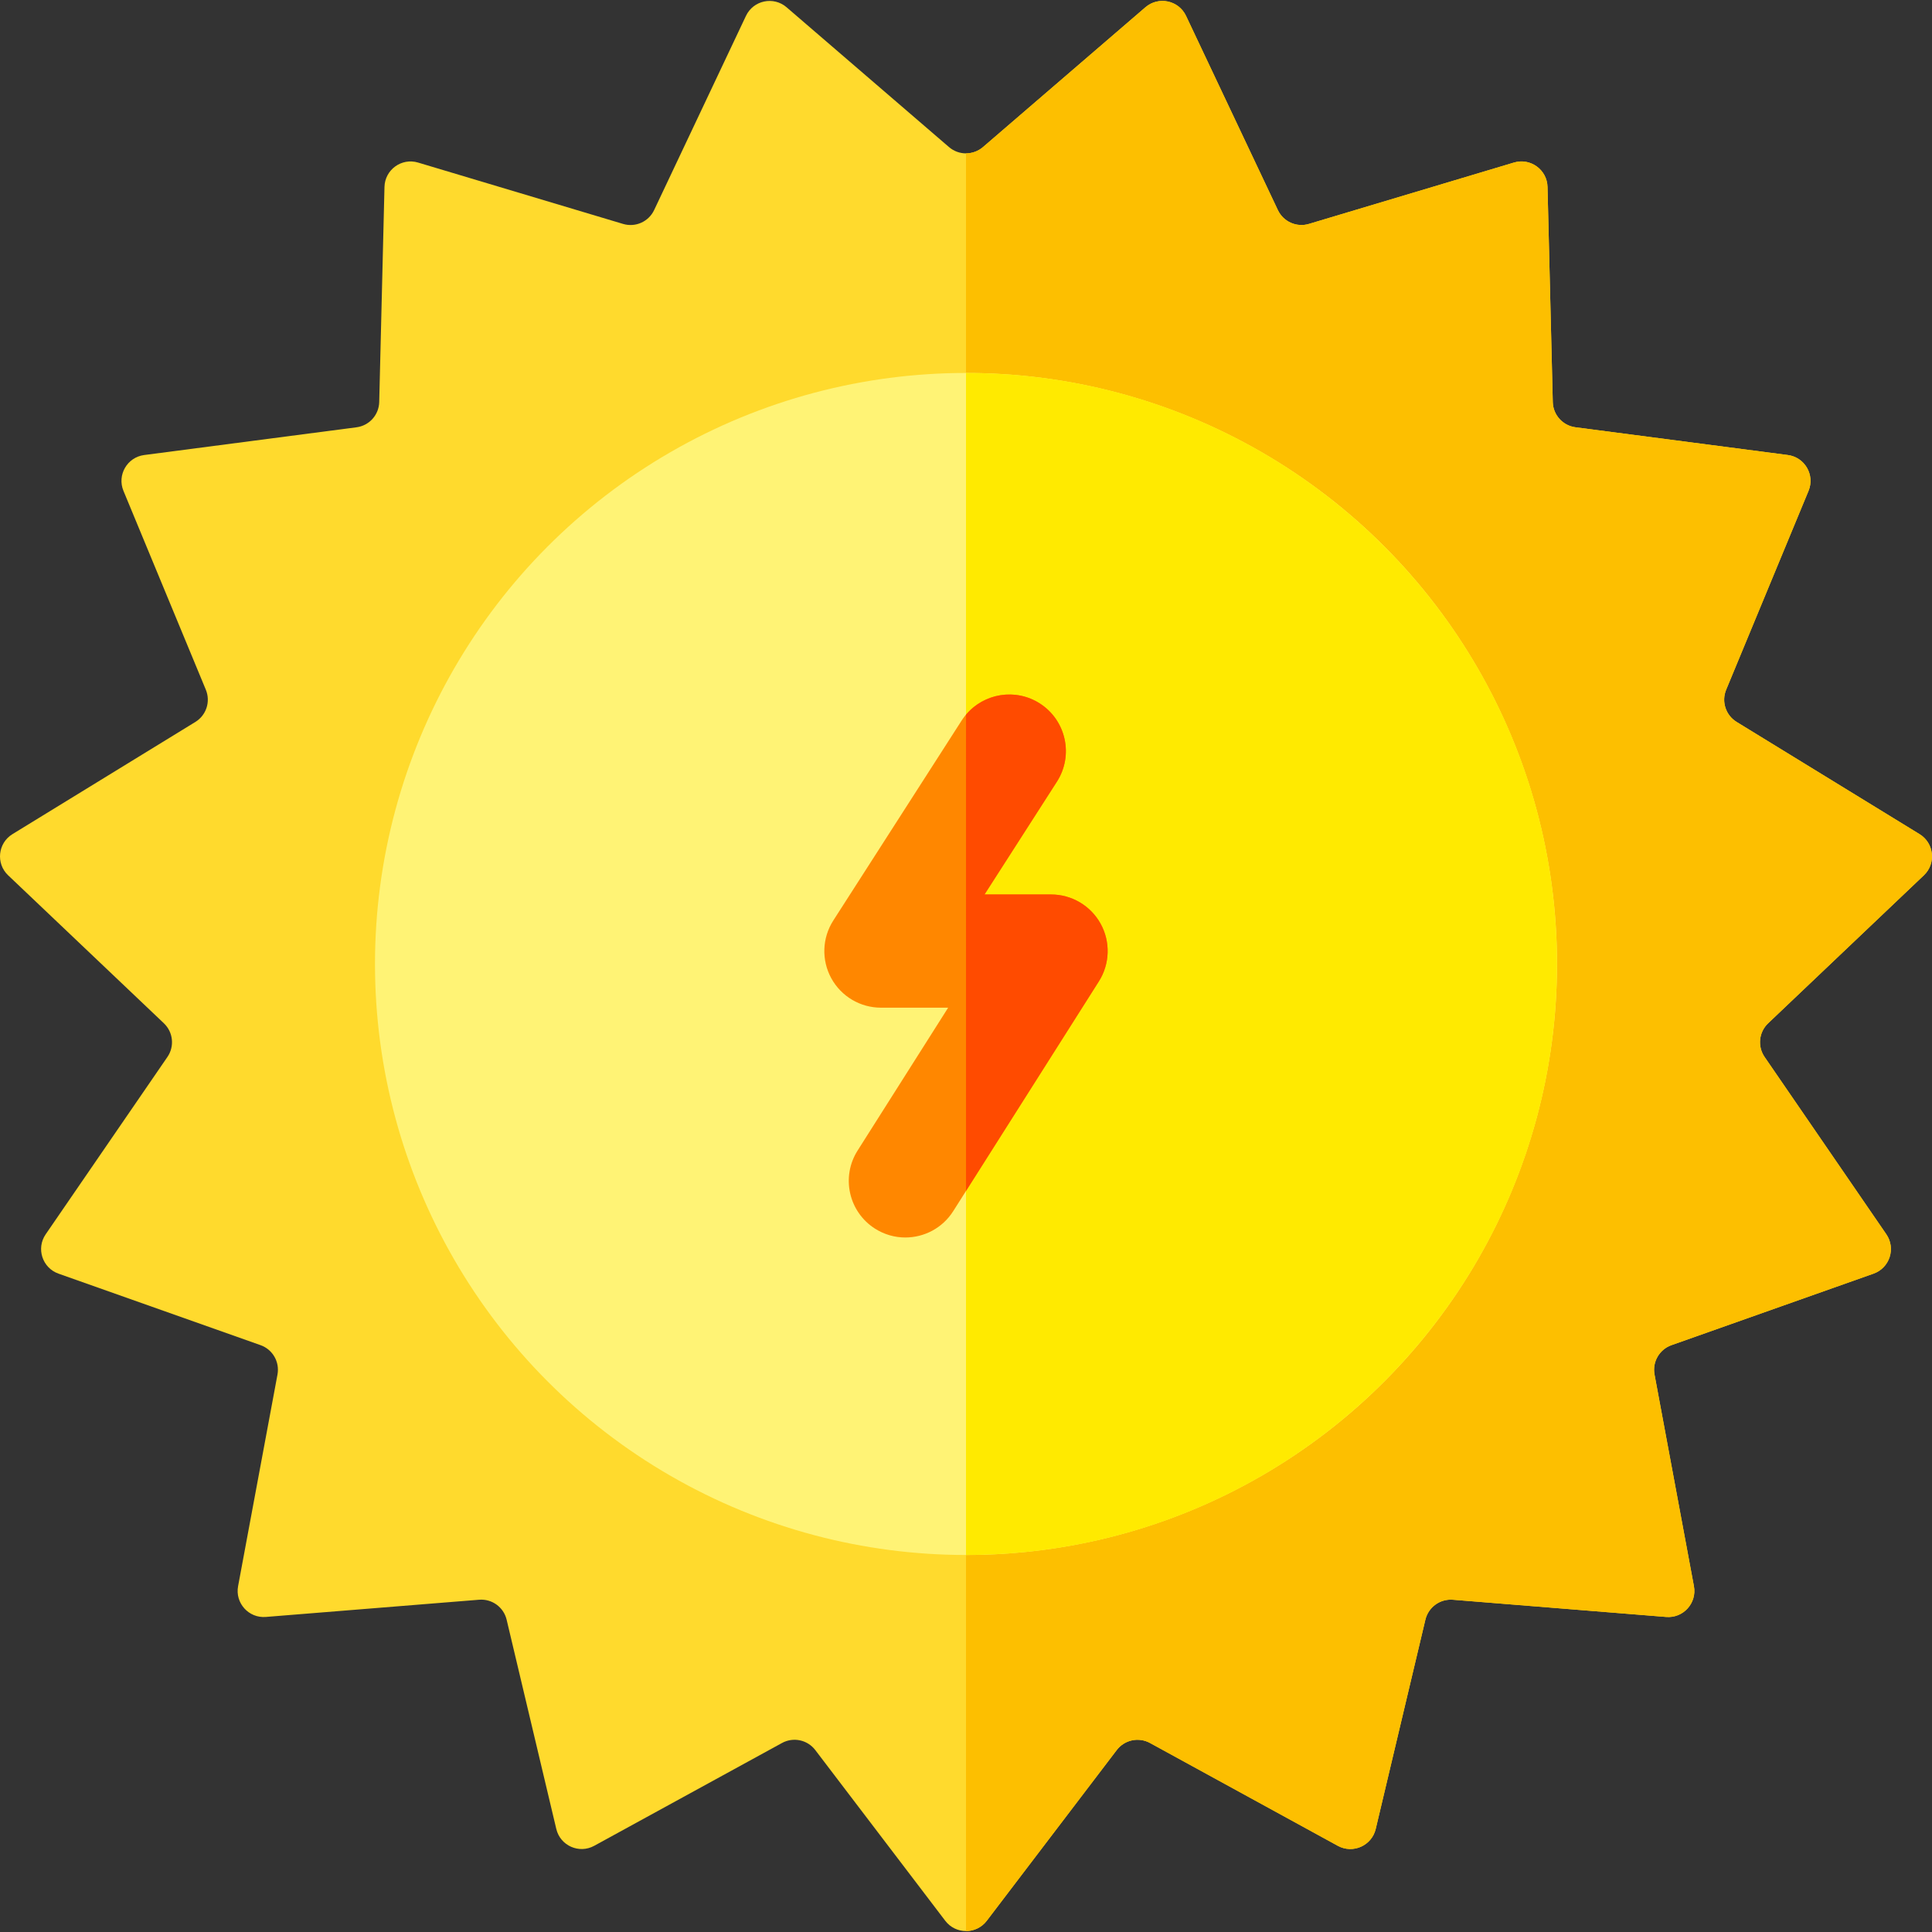
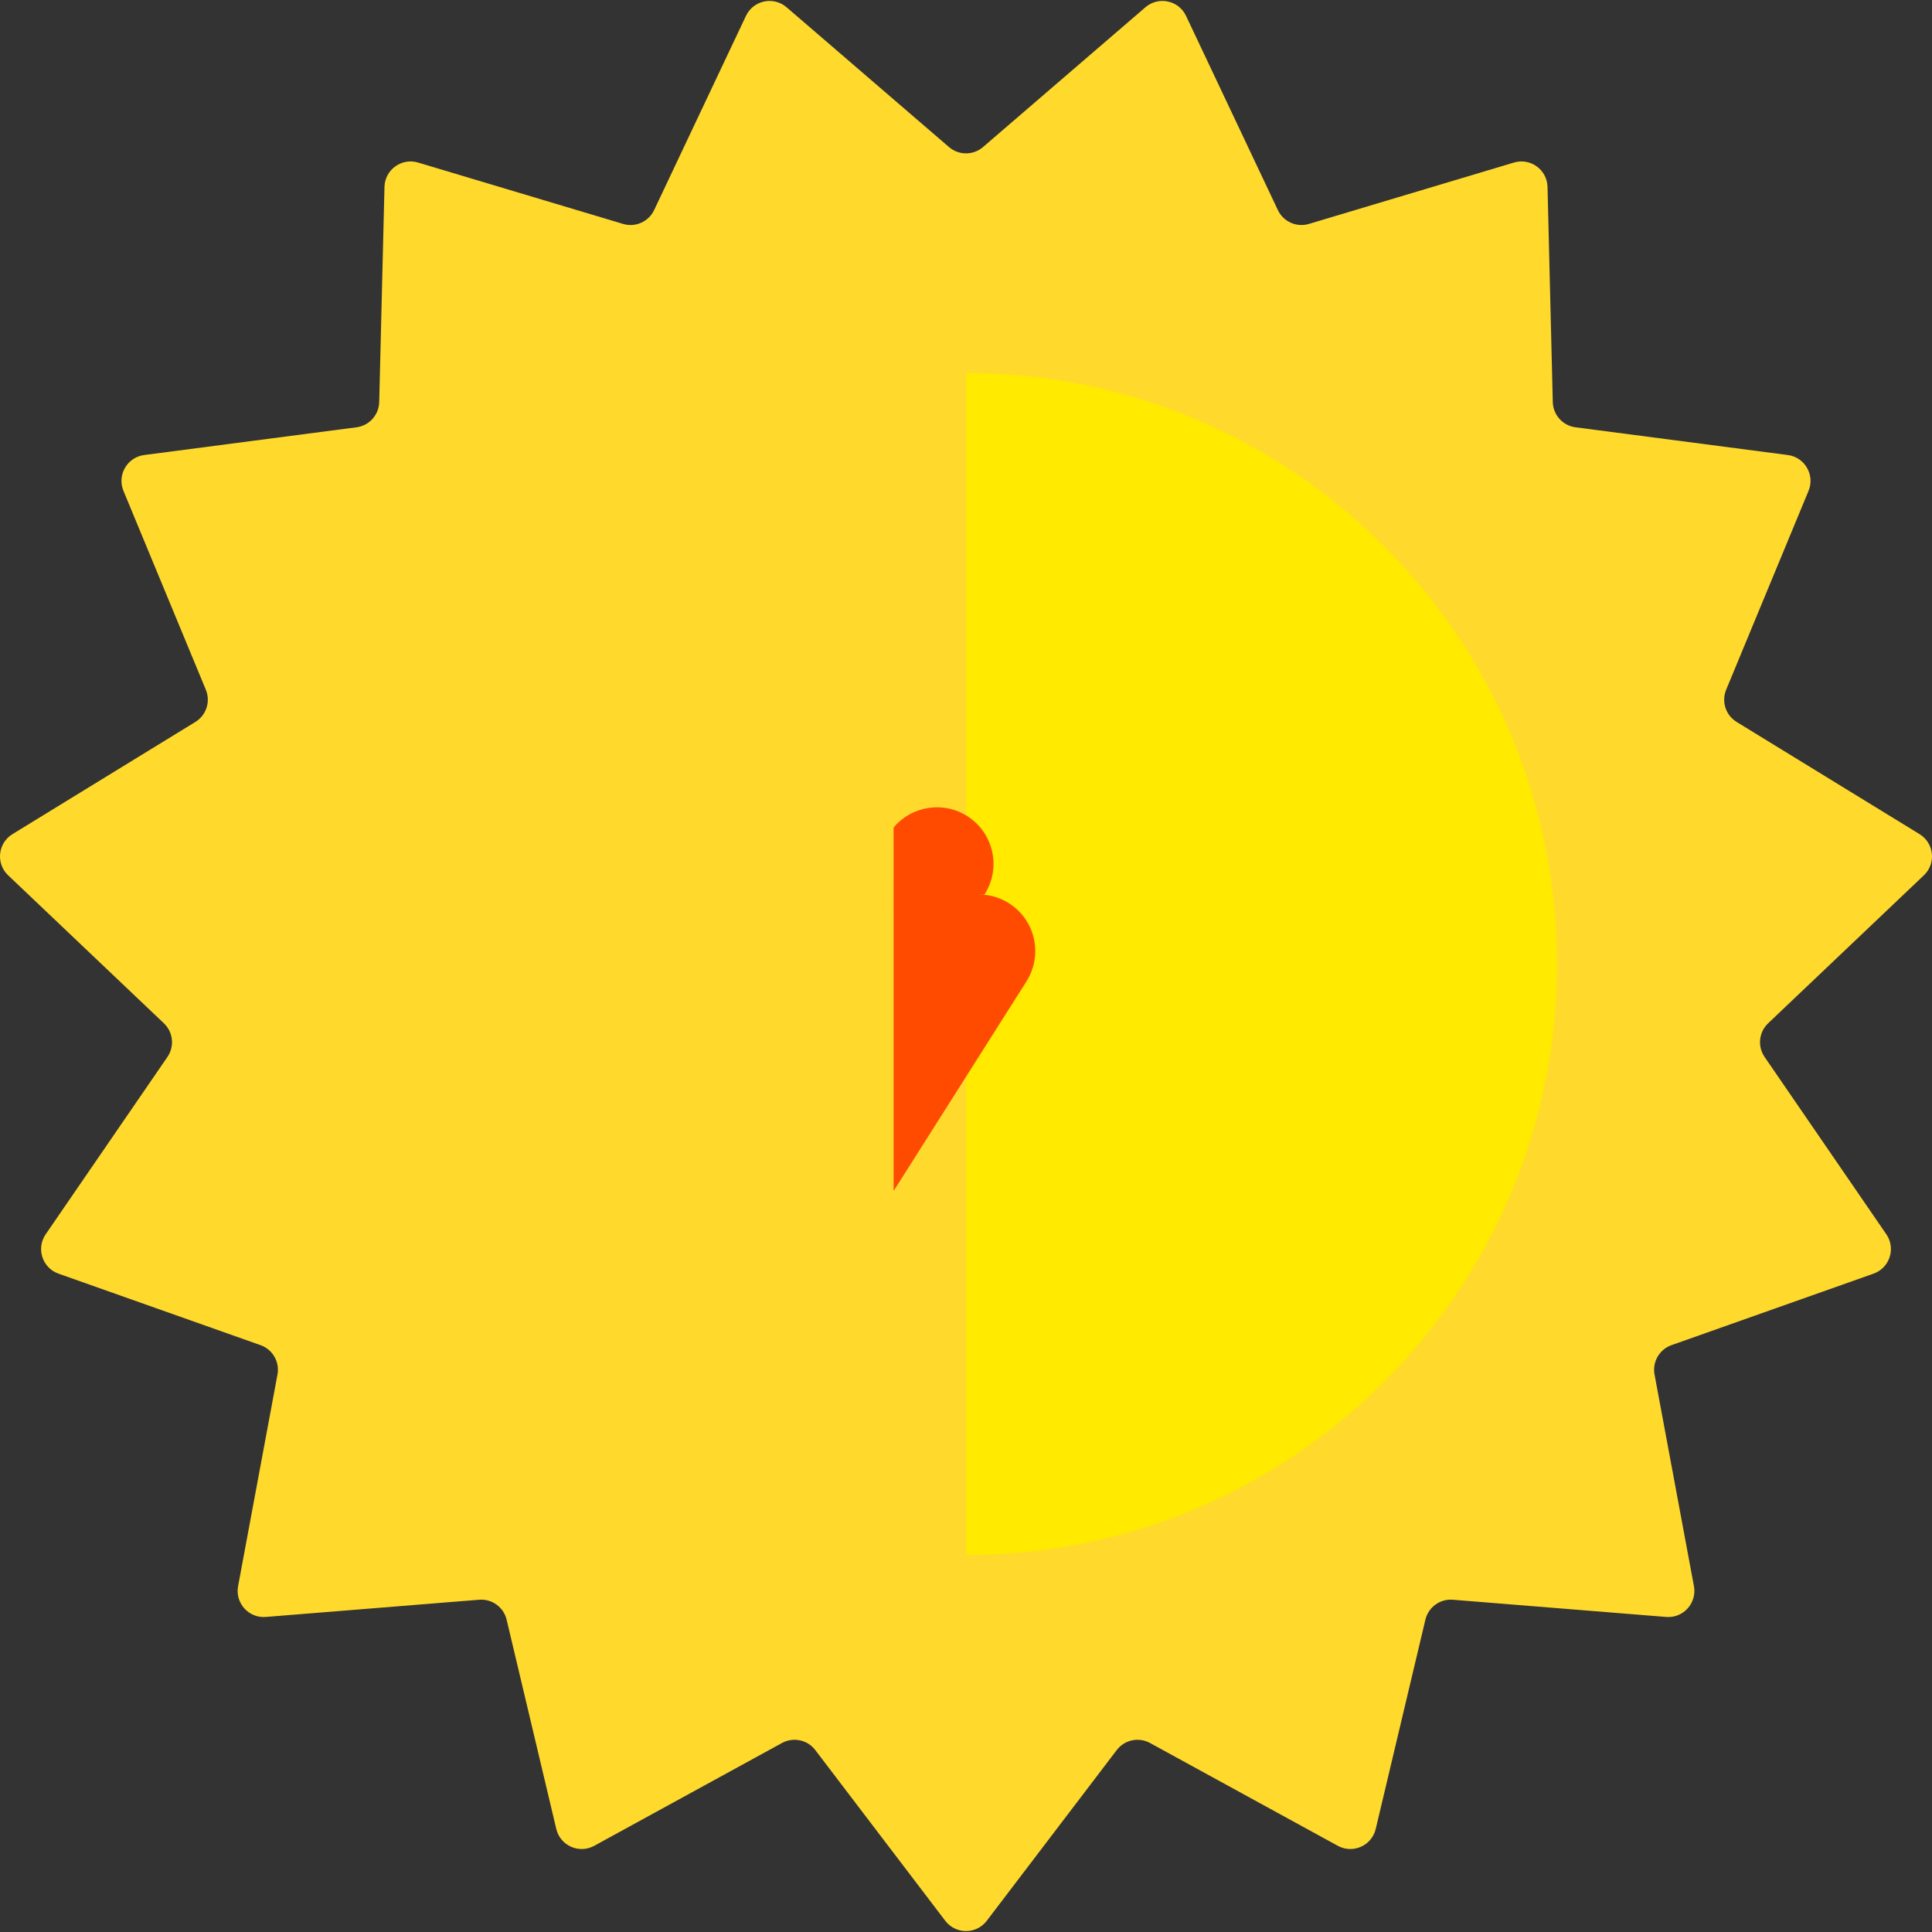
<svg xmlns="http://www.w3.org/2000/svg" height="512" width="512">
  <rect width="100%" height="100%" fill="#333333" stroke="none" />
  <path d="M260.51 38.971l43.042-37.048c3.461-2.979 8.809-1.844 10.761 2.285l24.336 51.464c1.461 3.089 4.959 4.648 8.233 3.668l54.332-16.262c4.368-1.307 8.783 1.897 8.894 6.454l1.396 57.017c.083 3.407 2.637 6.245 6.016 6.686l56.268 7.35c4.511.589 7.233 5.299 5.492 9.501l-21.827 52.696c-1.301 3.141-.125 6.762 2.773 8.539l48.475 29.734c3.872 2.375 4.441 7.776 1.148 10.905l-41.275 39.221c-2.463 2.341-2.86 6.124-.937 8.925l32.259 46.991c2.572 3.747.891 8.914-3.393 10.431l-53.545 18.951c-3.208 1.136-5.113 4.437-4.49 7.783l10.44 56.087c.833 4.477-2.814 8.523-7.353 8.157l-56.532-4.561c-3.402-.274-6.495 1.974-7.283 5.295l-13.159 55.45c-1.054 4.44-6.044 6.66-10.047 4.468l-49.769-27.249c-3-1.642-6.75-.845-8.821 1.876l-34.442 45.239c-2.767 3.634-8.235 3.634-11.002 0l-34.442-45.239c-2.072-2.721-5.822-3.519-8.821-1.876l-49.769 27.249c-4.003 2.192-8.994-.028-10.047-4.468l-13.159-55.45c-.788-3.321-3.881-5.569-7.283-5.295l-56.532 4.561c-4.539.366-8.186-3.68-7.353-8.157l10.44-56.087c.623-3.346-1.282-6.647-4.49-7.783l-53.545-18.951c-4.285-1.516-5.966-6.684-3.393-10.431l32.259-46.991c1.923-2.801 1.526-6.584-.937-8.925L2.152 231.962c-3.293-3.129-2.725-8.53 1.148-10.905l48.475-29.734c2.898-1.778 4.074-5.398 2.773-8.539L32.72 130.087c-1.741-4.203.982-8.912 5.492-9.501l56.268-7.35c3.379-.441 5.933-3.279 6.016-6.686l1.396-57.017c.112-4.558 4.527-7.762 8.894-6.454l54.332 16.262c3.274.98 6.772-.579 8.233-3.668l24.336-51.464c1.952-4.128 7.3-5.264 10.761-2.285l43.042 37.048c2.592 2.231 6.428 2.231 9.02-.001z" fill="#ffda2d" />
-   <path d="M261.501 509.027l34.442-45.239c2.072-2.721 5.822-3.519 8.821-1.876l49.769 27.249c4.003 2.191 8.994-.028 10.047-4.468l13.159-55.45c.788-3.321 3.881-5.569 7.283-5.295l56.532 4.56c4.539.366 8.186-3.68 7.353-8.157l-10.44-56.087c-.623-3.346 1.282-6.647 4.49-7.783l53.545-18.951c4.285-1.516 5.966-6.684 3.393-10.431l-32.259-46.991c-1.923-2.801-1.526-6.585.937-8.925l41.275-39.221c3.293-3.129 2.725-8.53-1.148-10.905l-48.475-29.734c-2.898-1.778-4.074-5.398-2.773-8.539l21.827-52.697c1.741-4.203-.982-8.912-5.492-9.501l-56.268-7.35c-3.379-.441-5.933-3.279-6.016-6.686l-1.396-57.016c-.112-4.558-4.527-7.762-8.894-6.454l-54.331 16.26c-3.274.98-6.772-.579-8.233-3.668L314.313 4.207c-1.952-4.128-7.299-5.264-10.761-2.284L260.51 38.971c-1.296 1.116-2.903 1.674-4.51 1.674v471.107c2.059.001 4.118-.908 5.501-2.725z" fill="#fdbf00" />
-   <circle cx="256" cy="255.462" fill="#fff375" r="156.625" />
  <path d="M412.625 255.462c0-86.502-70.123-156.625-156.625-156.625v313.25c86.501 0 156.625-70.123 156.625-156.625z" fill="#ffea00" />
-   <path d="M239.924 327.948c-2.746 0-5.524-.753-8.016-2.333-6.997-4.436-9.074-13.703-4.639-20.7l24.004-37.87h-17.814c-5.485 0-10.533-2.994-13.163-7.807s-2.424-10.678.539-15.294l34.009-52.991c4.476-6.973 13.756-8.995 20.726-4.522 6.972 4.475 8.997 13.754 4.522 20.726l-19.183 29.89h17.632c5.47 0 10.506 2.978 13.143 7.77 2.637 4.793 2.455 10.641-.474 15.261l-38.603 60.9c-2.855 4.504-7.715 6.969-12.683 6.97z" fill="#ff8700" />
-   <path d="M278.541 237.041h-17.632l19.183-29.89c4.475-6.972 2.449-16.251-4.522-20.726-6.419-4.119-14.789-2.718-19.569 2.976V315.62l35.21-55.548c2.929-4.62 3.11-10.468.474-15.261-2.638-4.792-7.674-7.77-13.144-7.77z" fill="#ff4b00" />
+   <path d="M278.541 237.041h-17.632c4.475-6.972 2.449-16.251-4.522-20.726-6.419-4.119-14.789-2.718-19.569 2.976V315.62l35.21-55.548c2.929-4.62 3.11-10.468.474-15.261-2.638-4.792-7.674-7.77-13.144-7.77z" fill="#ff4b00" />
</svg>